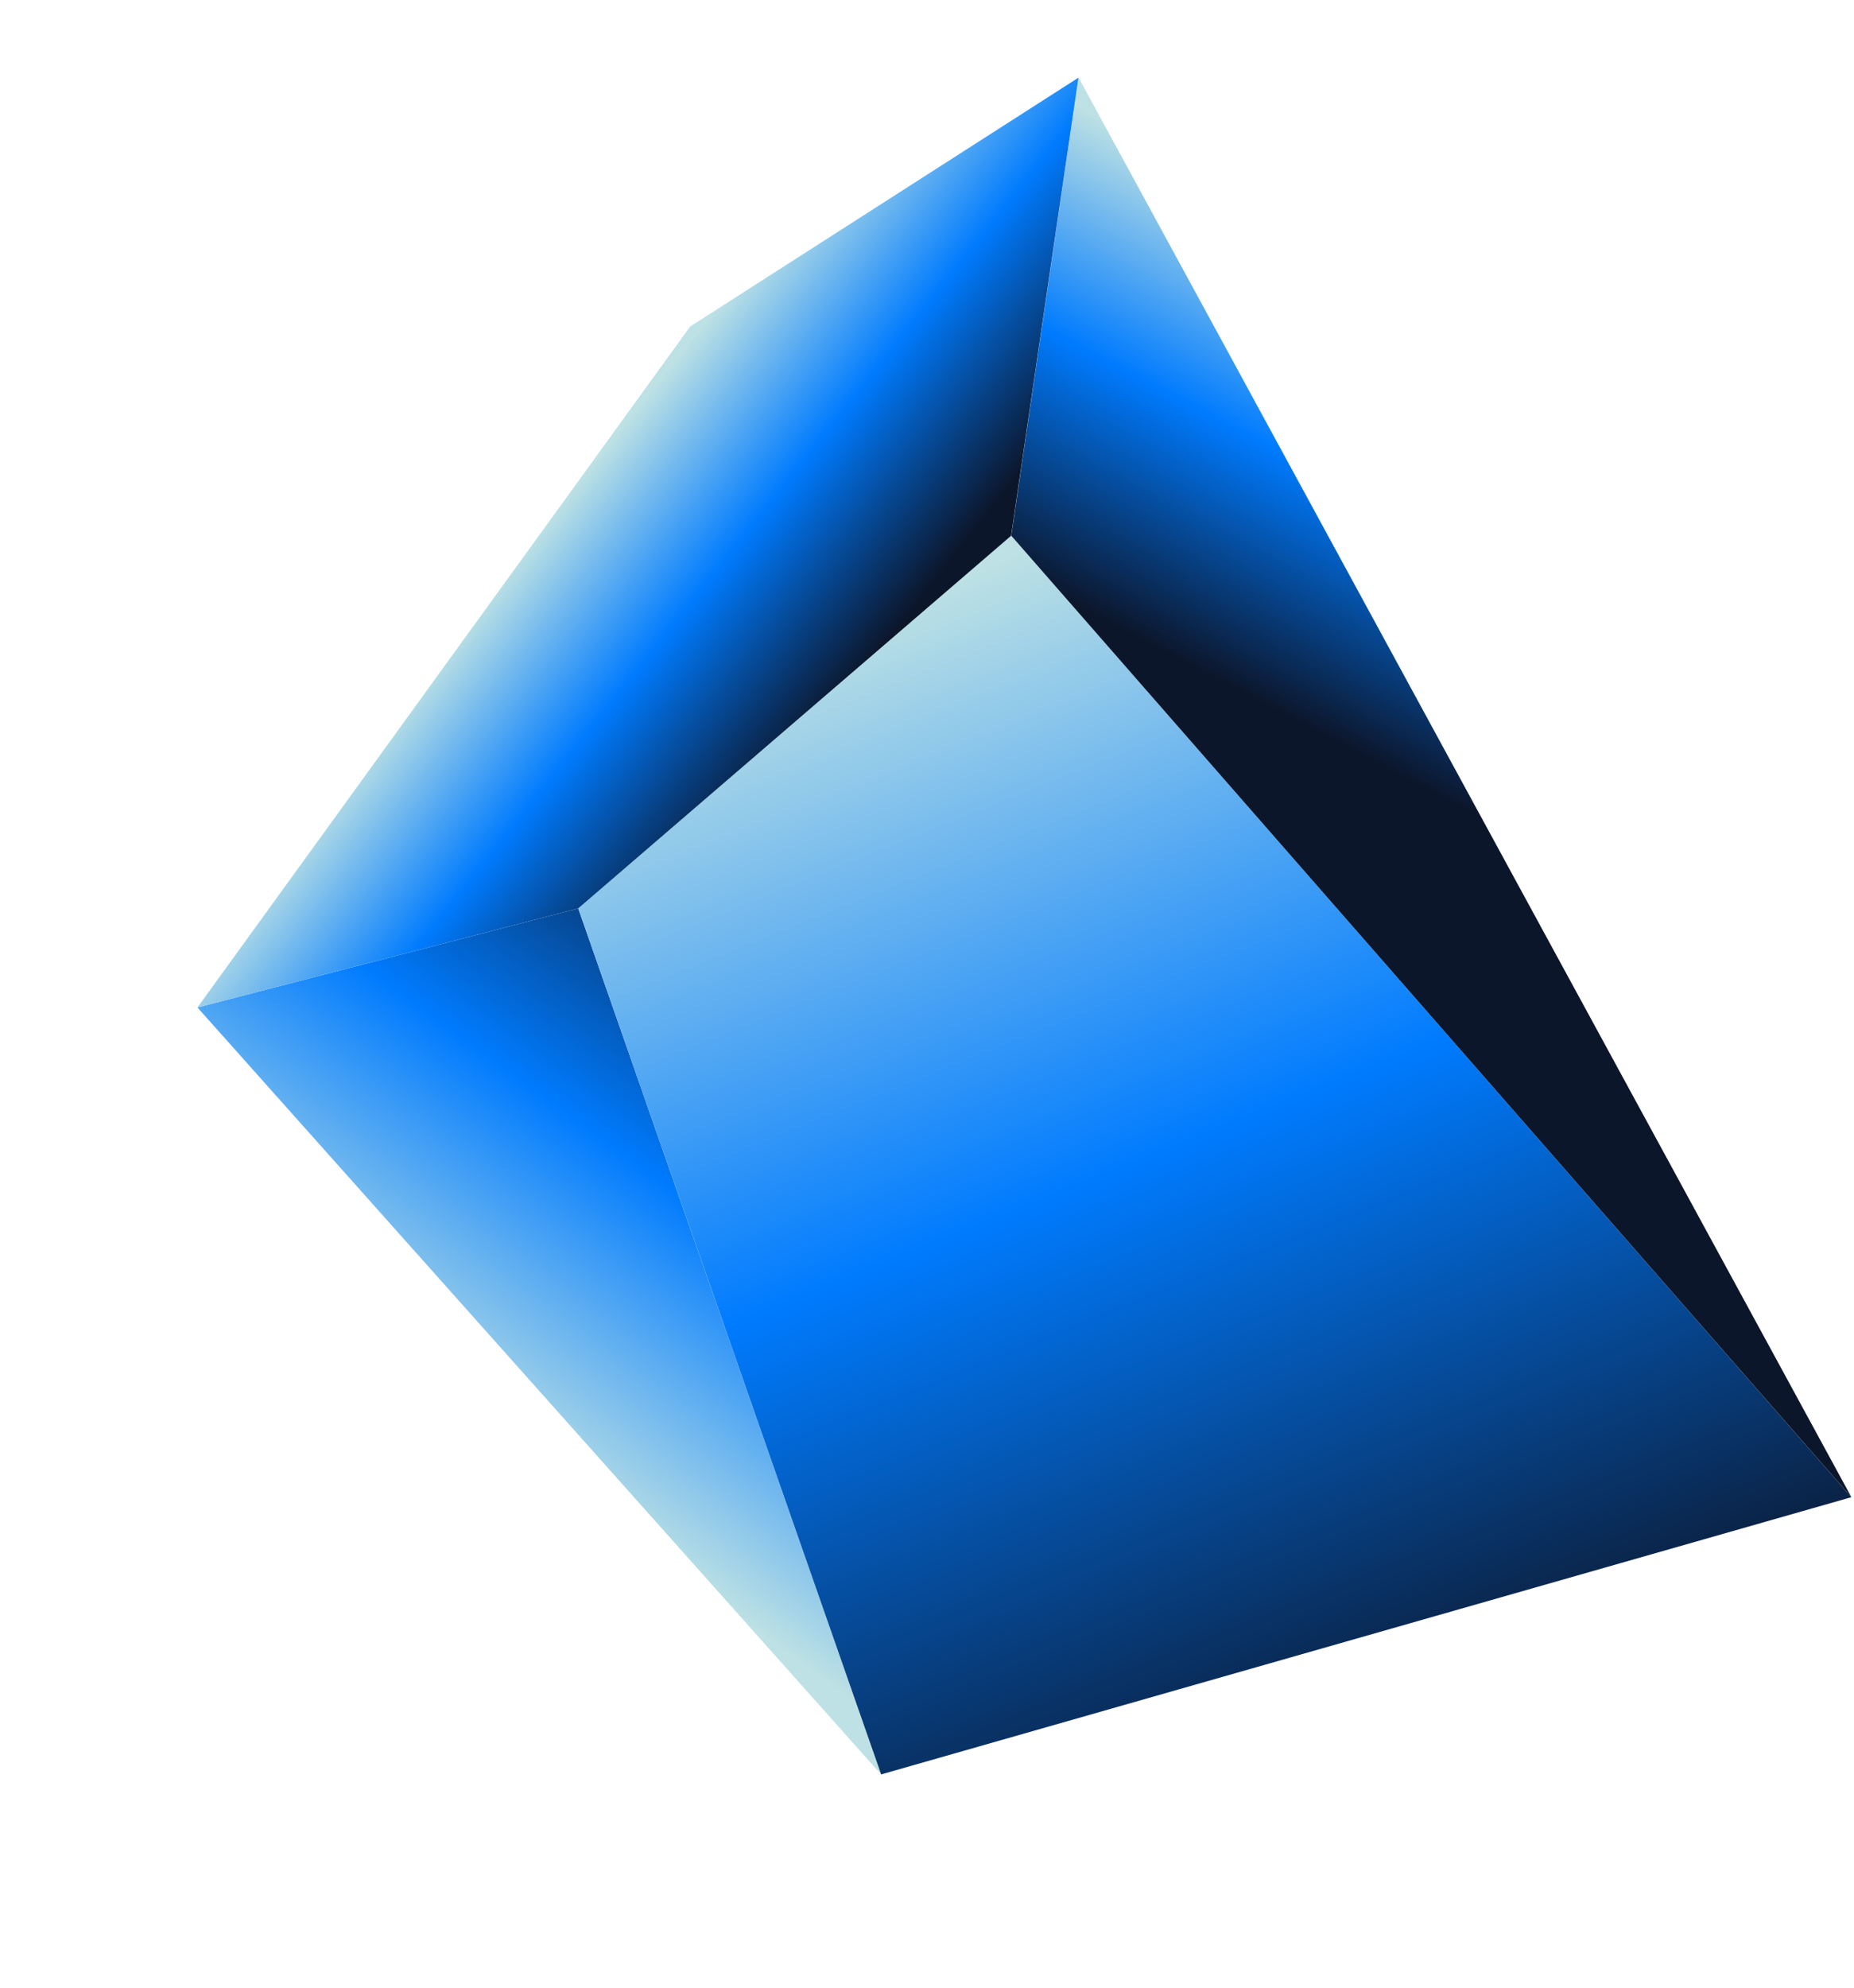
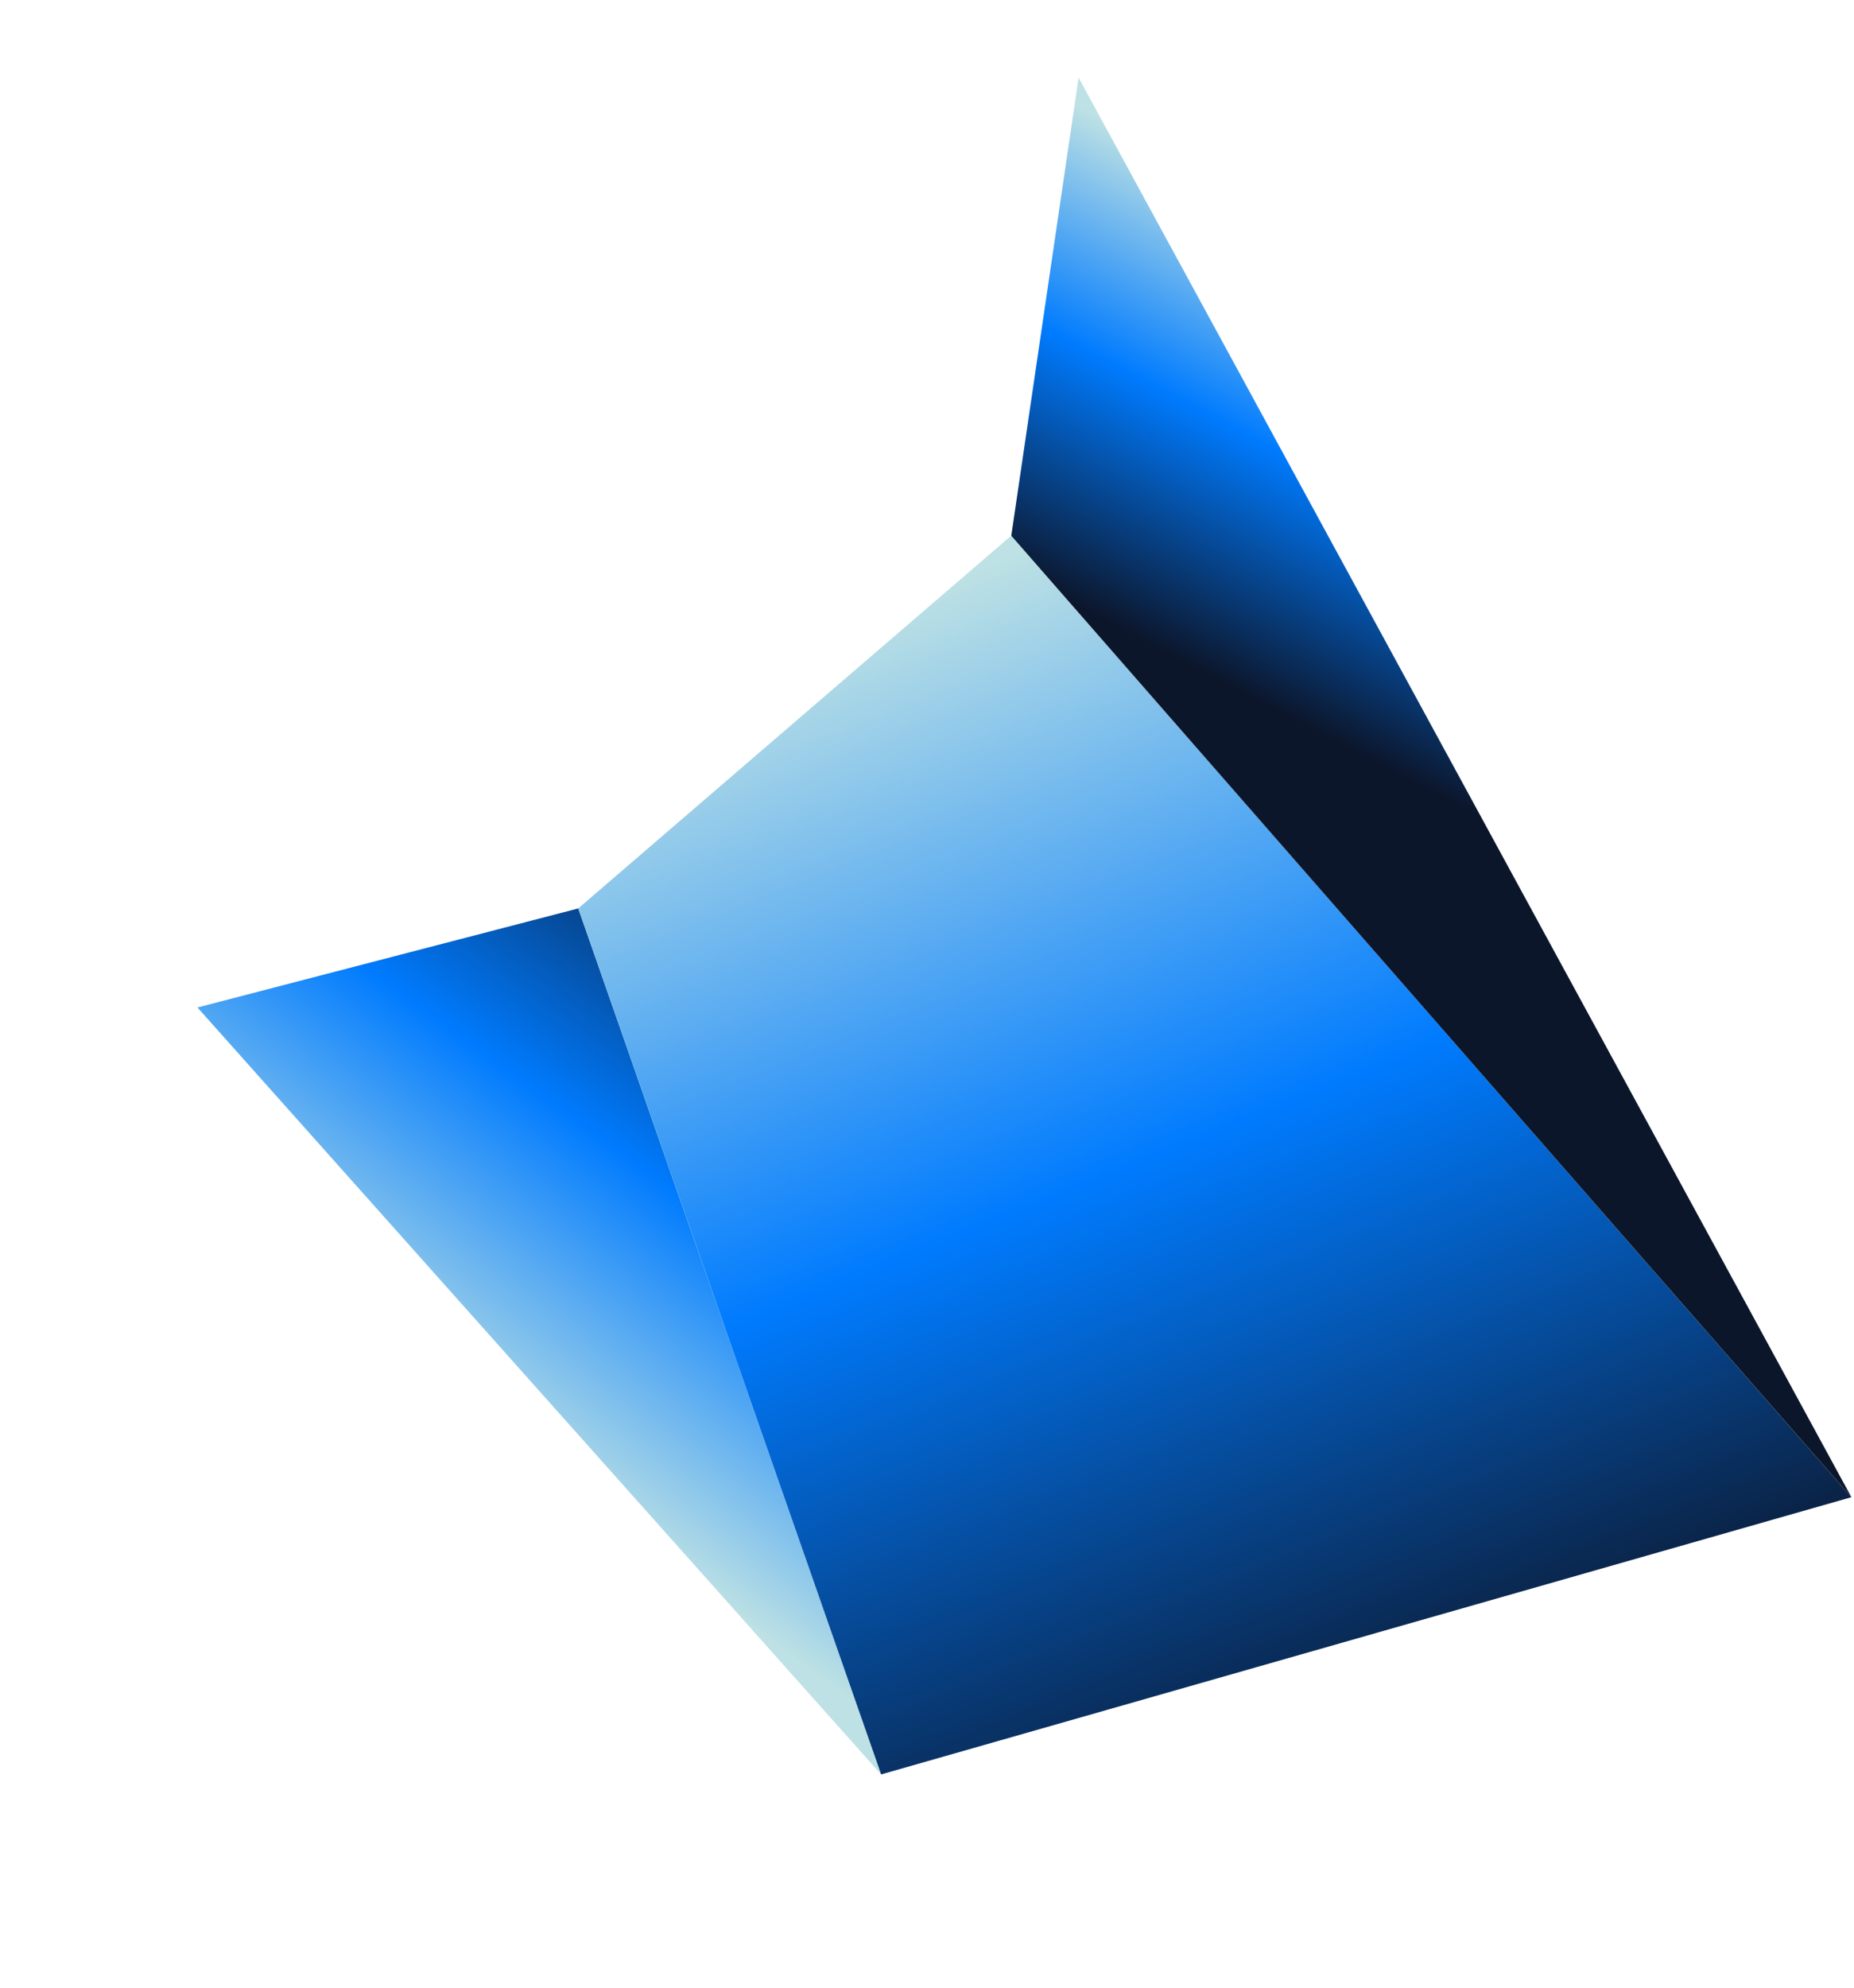
<svg xmlns="http://www.w3.org/2000/svg" width="378" height="405" viewBox="0 0 378 405" fill="none">
  <path d="M40.258 205.281L117.896 185.098L179.648 361.558L40.258 205.281Z" fill="url(#paint0_linear_1353_3301)" />
  <path d="M117.901 185.086L206.17 109.148L377.462 305.06L179.652 361.545L117.901 185.086Z" fill="url(#paint1_linear_1353_3301)" />
  <path d="M206.184 109.157L219.91 15.818L377.477 305.07L206.184 109.157Z" fill="url(#paint2_linear_1353_3301)" />
-   <path d="M40.248 205.281L140.731 66.513L219.88 15.822L206.154 109.161L117.886 185.099L40.248 205.281Z" fill="url(#paint3_linear_1353_3301)" />
  <defs>
    <linearGradient id="paint0_linear_1353_3301" x1="178.588" y1="188.447" x2="101.99" y2="294.441" gradientUnits="userSpaceOnUse">
      <stop stop-color="#0C162B" />
      <stop offset="0.52" stop-color="#007BFE" />
      <stop offset="1" stop-color="#BDE1E4" />
    </linearGradient>
    <linearGradient id="paint1_linear_1353_3301" x1="288.737" y1="358.648" x2="192.494" y2="119.09" gradientUnits="userSpaceOnUse">
      <stop stop-color="#0C162B" />
      <stop offset="0.52" stop-color="#007BFE" />
      <stop offset="1" stop-color="#BDE1E4" />
    </linearGradient>
    <linearGradient id="paint2_linear_1353_3301" x1="296.933" y1="163.805" x2="338.728" y2="83.928" gradientUnits="userSpaceOnUse">
      <stop stop-color="#0C162B" />
      <stop offset="0.52" stop-color="#007BFE" />
      <stop offset="1" stop-color="#BDE1E4" />
    </linearGradient>
    <linearGradient id="paint3_linear_1353_3301" x1="170.941" y1="143.005" x2="116.651" y2="99.9" gradientUnits="userSpaceOnUse">
      <stop stop-color="#0C162B" />
      <stop offset="0.52" stop-color="#007BFE" />
      <stop offset="1" stop-color="#BDE1E4" />
    </linearGradient>
  </defs>
</svg>